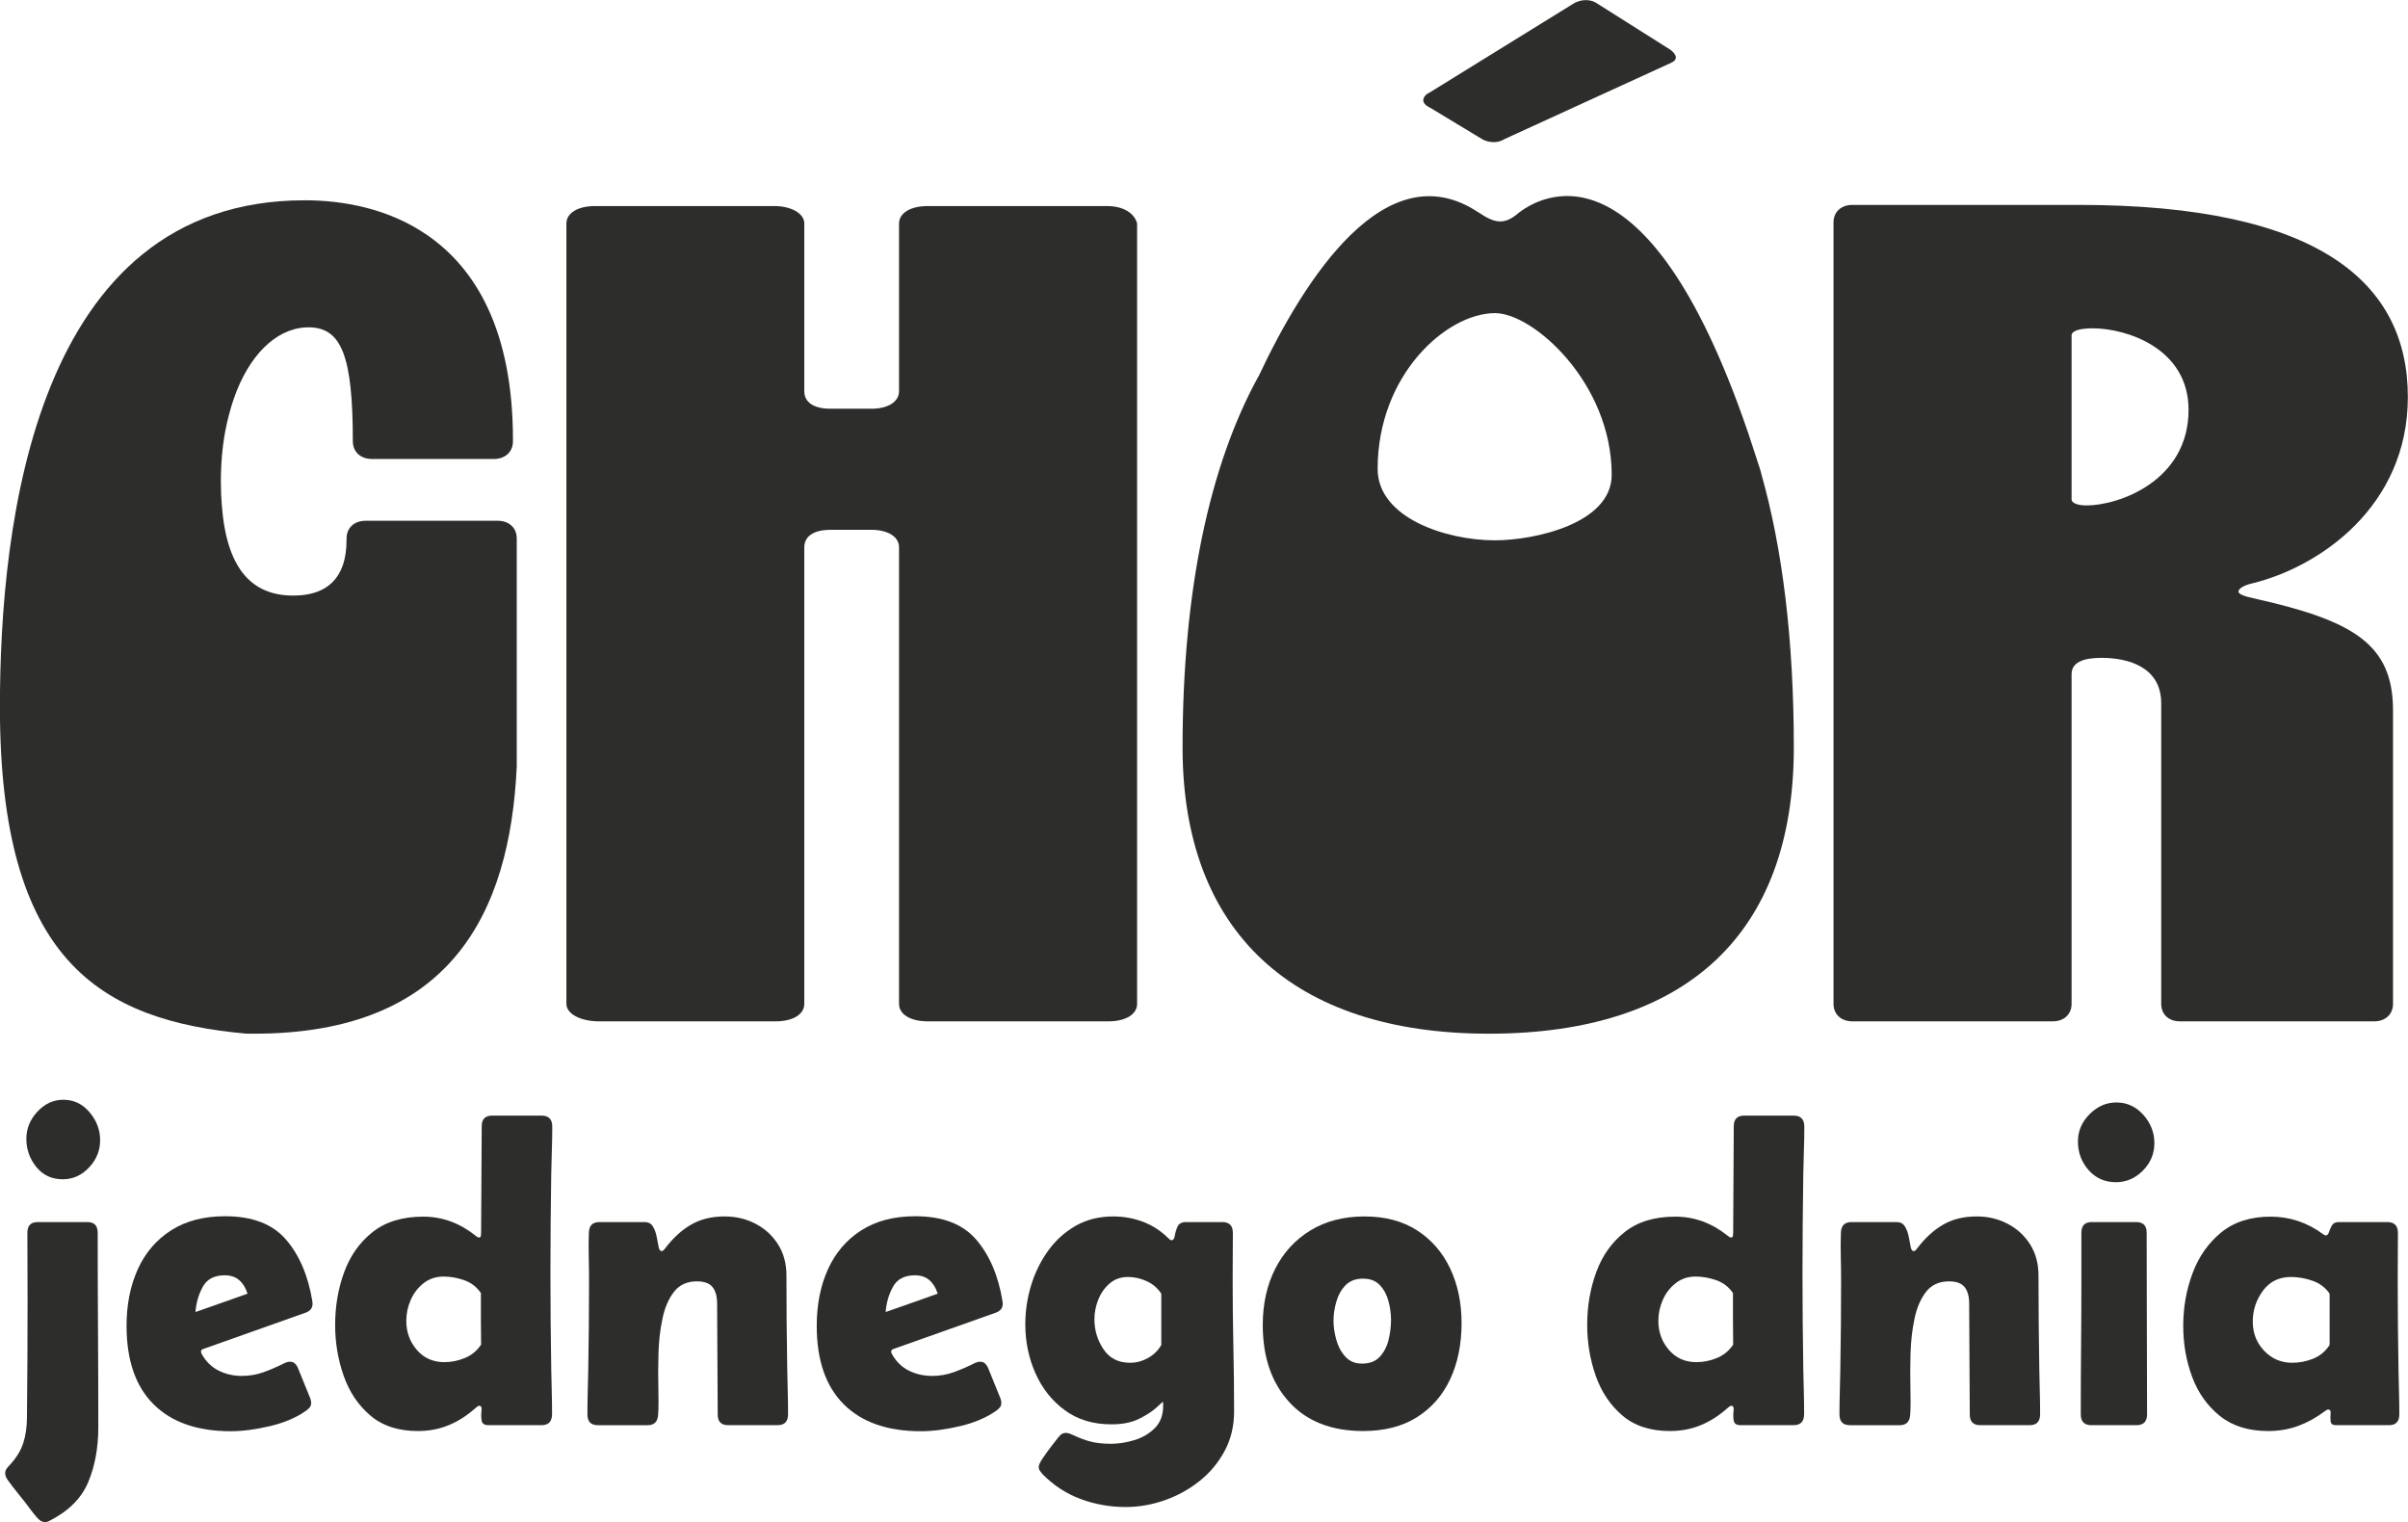
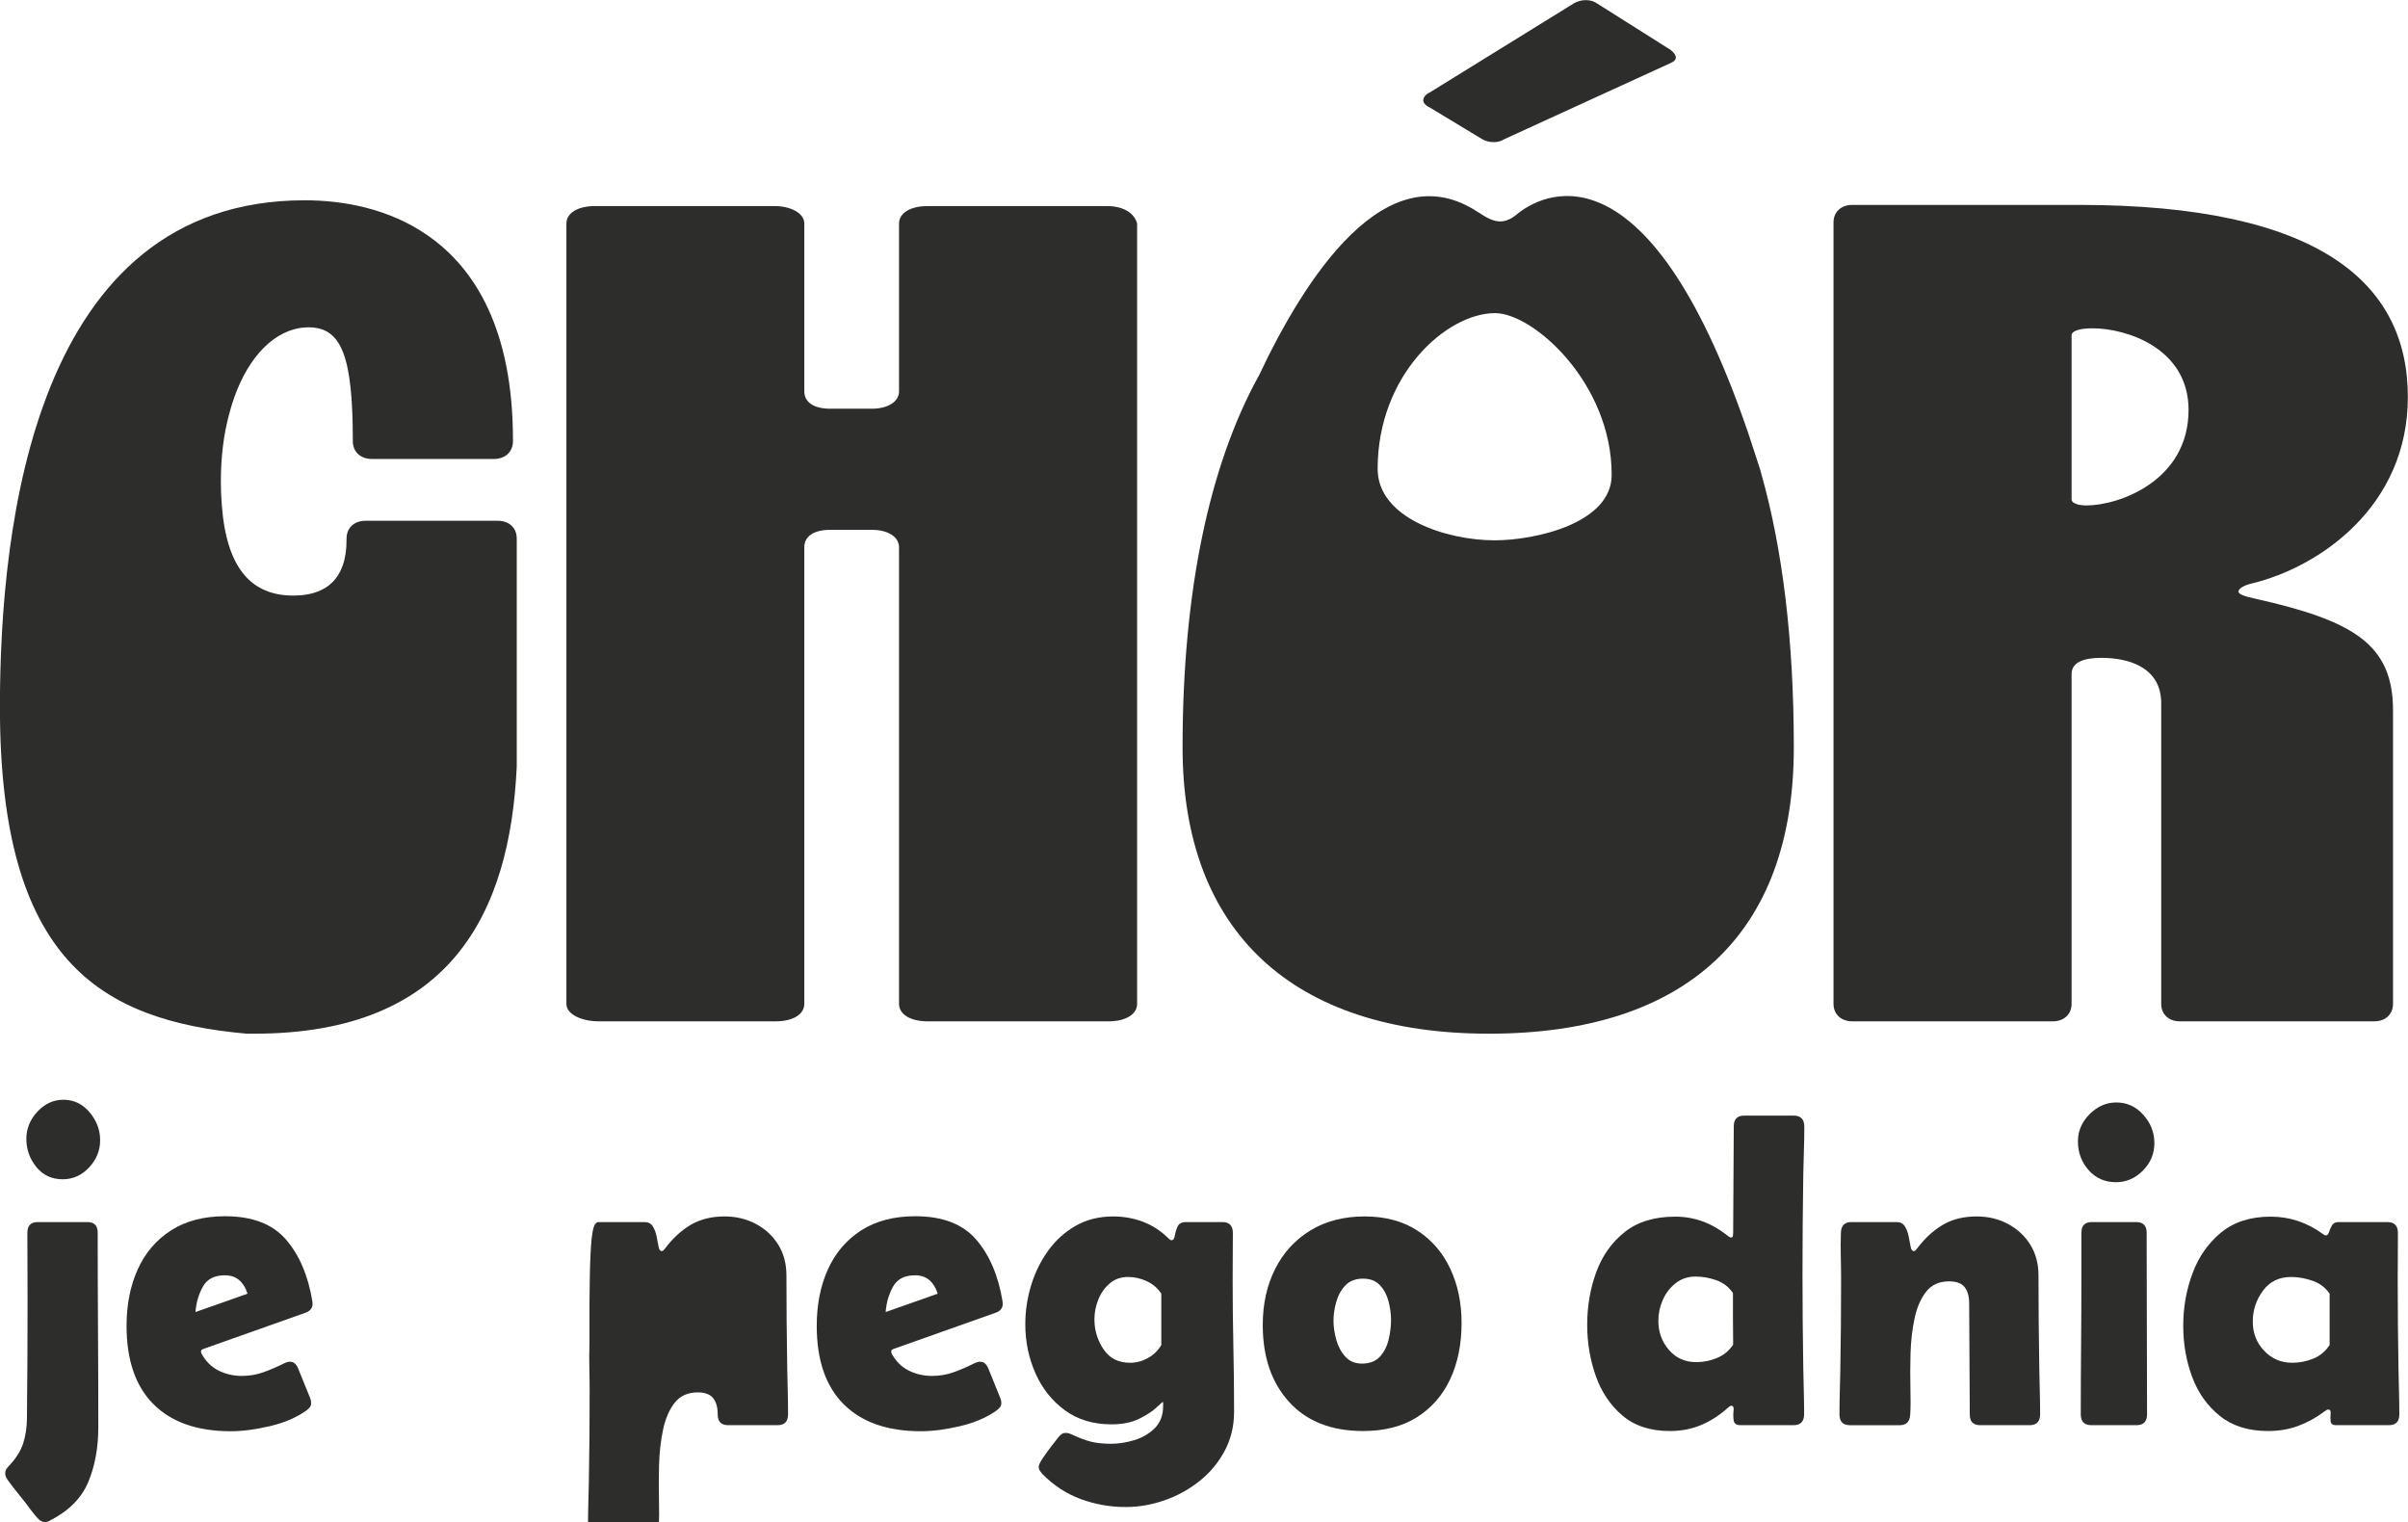
<svg xmlns="http://www.w3.org/2000/svg" xmlns:ns1="https://boxy-svg.com" viewBox="0 0 2278.5 1440" height="1440px" width="2278.5px" id="svg2" version="1.1">
  <defs id="defs6">
    <clipPath id="clipPath24" clipPathUnits="userSpaceOnUse">
      <path id="path22" d="M 0,1080 H 1920 V 0 H 0 Z" />
    </clipPath>
    <ns1:export>
      <ns1:file format="svg" path="Bez nazwy.svg" />
      <ns1:file format="svg" href="#g20" path="Bez nazwy 2.svg" />
    </ns1:export>
  </defs>
  <g clip-path="url(#clipPath24)" id="g20" transform="matrix(3.295, 0, 0, -3.295, -2024.059, 3022.607)">
    <g transform="translate(632.297,578.714)" id="g26">
      <path id="path28" style="fill-opacity: 1; fill-rule: nonzero; stroke: none; fill: rgb(45, 45, 43);" d="m 0,0 c -3.151,0 -5.683,1.178 -7.587,3.535 -1.908,2.356 -2.86,5.054 -2.86,8.09 0,2.92 1.059,5.516 3.179,7.794 2.121,2.278 4.602,3.415 7.444,3.415 2.998,0 5.507,-1.197 7.531,-3.595 2.023,-2.398 3.035,-5.073 3.035,-8.03 C 10.742,8.247 9.684,5.641 7.559,3.387 5.438,1.127 2.92,0 0,0 m 10.215,-71.213 c 0,-5.914 -0.97,-11.176 -2.915,-15.792 -1.95,-4.616 -5.646,-8.303 -11.093,-11.061 -0.388,-0.24 -0.837,-0.36 -1.345,-0.36 -0.739,0 -1.437,0.383 -2.102,1.141 -0.619,0.679 -1.215,1.4 -1.779,2.158 -0.564,0.757 -1.118,1.497 -1.663,2.217 -0.818,1.04 -1.654,2.089 -2.509,3.147 -0.859,1.058 -1.677,2.13 -2.453,3.206 -0.236,0.319 -0.439,0.652 -0.615,0.989 -0.175,0.342 -0.259,0.712 -0.259,1.109 0,0.559 0.144,1.03 0.435,1.409 0.291,0.379 0.614,0.749 0.965,1.109 1.83,2.001 3.082,4.047 3.766,6.145 0.679,2.098 1.039,4.486 1.076,7.161 0.121,11.269 0.176,22.52 0.176,33.747 l -0.055,19.539 c 0,2.043 0.993,3.059 2.975,3.059 H 7.064 c 1.987,0 2.976,-1.016 2.976,-3.059 0,-9.31 0.032,-18.619 0.088,-27.929 0.06,-9.31 0.087,-18.625 0.087,-27.935" />
    </g>
    <g transform="translate(670.419,540.592)" id="g30">
      <path id="path32" style="fill-opacity: 1; fill-rule: nonzero; stroke: none; fill: rgb(45, 45, 43);" d="m 0,0 c 2.527,0.878 5.027,1.756 7.499,2.634 2.472,0.882 4.953,1.76 7.443,2.638 -0.504,1.64 -1.294,2.929 -2.366,3.867 -1.067,0.938 -2.458,1.409 -4.172,1.409 -2.998,0 -5.1,-1.1 -6.306,-3.299 C 0.892,5.055 0.194,2.634 0,0 m 10.095,-34.227 c -9.573,0 -16.947,2.578 -22.122,7.73 -5.179,5.156 -7.766,12.668 -7.766,22.537 0,6.076 1.072,11.482 3.211,16.218 2.139,4.731 5.322,8.459 9.545,11.176 4.223,2.717 9.407,4.075 15.557,4.075 7.785,0 13.602,-2.227 17.455,-6.681 3.854,-4.458 6.386,-10.382 7.592,-17.774 0.036,-0.157 0.055,-0.379 0.055,-0.661 0,-1.238 -0.661,-2.097 -1.982,-2.573 L 2.218,-10.613 c -0.43,-0.157 -0.642,-0.397 -0.642,-0.716 0,-0.12 0.036,-0.3 0.115,-0.541 1.206,-2.24 2.842,-3.876 4.902,-4.916 2.065,-1.039 4.302,-1.557 6.714,-1.557 2.18,0 4.241,0.347 6.191,1.049 1.945,0.698 3.872,1.53 5.78,2.486 0.697,0.36 1.321,0.54 1.866,0.54 0.624,0 1.128,-0.212 1.516,-0.628 0.392,-0.42 0.684,-0.91 0.878,-1.469 l 3.386,-8.331 c 0.194,-0.48 0.291,-0.942 0.291,-1.381 0,-0.517 -0.124,-0.938 -0.379,-1.257 -0.254,-0.323 -0.596,-0.642 -1.021,-0.961 -2.804,-1.996 -6.279,-3.488 -10.423,-4.463 -4.144,-0.979 -7.91,-1.469 -11.297,-1.469" />
    </g>
    <g transform="translate(730.959,538.074)" id="g34">
-       <path id="path36" style="fill-opacity: 1; fill-rule: nonzero; stroke: none; fill: rgb(45, 45, 43);" d="m 0,0 c 0,-3.239 1.012,-6.025 3.036,-8.363 2.019,-2.338 4.648,-3.507 7.877,-3.507 2.024,0 4.001,0.398 5.928,1.197 1.927,0.799 3.474,2.079 4.639,3.84 -0.037,2.476 -0.056,4.953 -0.056,7.429 V 7.97 c -1.21,1.76 -2.804,2.989 -4.786,3.687 -1.987,0.698 -3.974,1.049 -5.956,1.049 -2.181,0 -4.08,-0.629 -5.692,-1.89 C 3.373,9.559 2.139,7.961 1.284,6.02 0.425,4.084 0,2.075 0,0 m 3.327,-31.649 c -5.605,0 -10.151,1.478 -13.635,4.435 -3.479,2.957 -6.039,6.765 -7.674,11.417 -1.636,4.657 -2.454,9.523 -2.454,14.596 0,5.433 0.878,10.52 2.629,15.256 1.751,4.736 4.487,8.561 8.201,11.477 3.715,2.92 8.534,4.375 14.448,4.375 5.452,0 10.433,-1.797 14.947,-5.392 0.152,-0.12 0.328,-0.249 0.526,-0.392 0.195,-0.139 0.389,-0.208 0.583,-0.208 0.309,0 0.485,0.189 0.526,0.568 0.037,0.379 0.056,0.651 0.056,0.809 l 0.175,30.572 c 0,2.038 0.994,3.054 2.98,3.054 H 38.88 c 2.019,0 3.035,-1.058 3.035,-3.174 0,-2.278 -0.041,-4.546 -0.12,-6.806 -0.078,-2.254 -0.134,-4.523 -0.175,-6.801 -0.079,-4.754 -0.134,-9.513 -0.171,-14.267 -0.042,-4.755 -0.06,-9.509 -0.06,-14.263 0,-4.597 0.018,-9.172 0.06,-13.727 0.037,-4.556 0.092,-9.111 0.171,-13.667 0.041,-2.158 0.087,-4.329 0.148,-6.505 0.06,-2.177 0.087,-4.343 0.087,-6.501 0,-2.121 -1.012,-3.179 -3.035,-3.179 H 23.582 c -1.169,0 -1.82,0.458 -1.954,1.377 -0.139,0.919 -0.148,1.848 -0.028,2.791 0.115,0.938 -0.102,1.409 -0.642,1.409 -0.199,0 -0.402,-0.093 -0.615,-0.273 -0.212,-0.18 -0.402,-0.328 -0.554,-0.448 -2.375,-2.121 -4.916,-3.738 -7.619,-4.856 -2.708,-1.118 -5.655,-1.677 -8.843,-1.677" />
-     </g>
+       </g>
    <g transform="translate(799.376,566.424)" id="g38">
-       <path id="path40" style="fill-opacity: 1; fill-rule: nonzero; stroke: none; fill: rgb(45, 45, 43);" d="M 0,0 C 1.086,0 1.885,-0.42 2.393,-1.257 2.897,-2.098 3.257,-3.068 3.474,-4.168 3.687,-5.267 3.872,-6.233 4.029,-7.074 4.181,-7.91 4.472,-8.33 4.902,-8.33 c 0.236,0 0.439,0.097 0.615,0.3 0.175,0.199 0.318,0.379 0.439,0.536 2.254,2.957 4.735,5.216 7.438,6.773 2.708,1.562 5.91,2.338 9.606,2.338 3.229,0 6.186,-0.698 8.871,-2.098 2.689,-1.399 4.837,-3.363 6.454,-5.904 1.613,-2.537 2.421,-5.521 2.421,-8.959 0,-4.477 0.019,-8.963 0.061,-13.459 0.036,-4.496 0.097,-9 0.175,-13.514 0.037,-2.158 0.088,-4.316 0.143,-6.473 0.06,-2.158 0.088,-4.297 0.088,-6.413 0,-2.08 -1.012,-3.119 -3.035,-3.119 H 23.993 c -1.987,0 -2.98,1.021 -2.98,3.059 l -0.175,31.884 c 0,2.042 -0.435,3.609 -1.313,4.708 -0.873,1.1 -2.365,1.65 -4.463,1.65 -2.841,0 -5.041,-1.003 -6.598,-2.999 -1.557,-2 -2.666,-4.574 -3.326,-7.734 -0.666,-3.156 -1.044,-6.492 -1.141,-10.008 -0.097,-3.516 -0.107,-6.842 -0.028,-9.98 0.078,-3.137 0.06,-5.646 -0.06,-7.521 -0.116,-2.038 -1.109,-3.059 -2.976,-3.059 h -14.36 c -1.986,0 -2.98,1.039 -2.98,3.119 0,2.074 0.033,4.144 0.088,6.2 0.06,2.061 0.106,4.126 0.148,6.205 0.078,4.357 0.134,8.7 0.176,13.039 0.037,4.333 0.055,8.681 0.055,13.034 0,2.24 -0.028,4.509 -0.088,6.805 -0.055,2.297 -0.046,4.565 0.033,6.801 C -15.958,-1.04 -14.947,0 -12.96,0 Z" />
+       <path id="path40" style="fill-opacity: 1; fill-rule: nonzero; stroke: none; fill: rgb(45, 45, 43);" d="M 0,0 C 1.086,0 1.885,-0.42 2.393,-1.257 2.897,-2.098 3.257,-3.068 3.474,-4.168 3.687,-5.267 3.872,-6.233 4.029,-7.074 4.181,-7.91 4.472,-8.33 4.902,-8.33 c 0.236,0 0.439,0.097 0.615,0.3 0.175,0.199 0.318,0.379 0.439,0.536 2.254,2.957 4.735,5.216 7.438,6.773 2.708,1.562 5.91,2.338 9.606,2.338 3.229,0 6.186,-0.698 8.871,-2.098 2.689,-1.399 4.837,-3.363 6.454,-5.904 1.613,-2.537 2.421,-5.521 2.421,-8.959 0,-4.477 0.019,-8.963 0.061,-13.459 0.036,-4.496 0.097,-9 0.175,-13.514 0.037,-2.158 0.088,-4.316 0.143,-6.473 0.06,-2.158 0.088,-4.297 0.088,-6.413 0,-2.08 -1.012,-3.119 -3.035,-3.119 H 23.993 c -1.987,0 -2.98,1.021 -2.98,3.059 c 0,2.042 -0.435,3.609 -1.313,4.708 -0.873,1.1 -2.365,1.65 -4.463,1.65 -2.841,0 -5.041,-1.003 -6.598,-2.999 -1.557,-2 -2.666,-4.574 -3.326,-7.734 -0.666,-3.156 -1.044,-6.492 -1.141,-10.008 -0.097,-3.516 -0.107,-6.842 -0.028,-9.98 0.078,-3.137 0.06,-5.646 -0.06,-7.521 -0.116,-2.038 -1.109,-3.059 -2.976,-3.059 h -14.36 c -1.986,0 -2.98,1.039 -2.98,3.119 0,2.074 0.033,4.144 0.088,6.2 0.06,2.061 0.106,4.126 0.148,6.205 0.078,4.357 0.134,8.7 0.176,13.039 0.037,4.333 0.055,8.681 0.055,13.034 0,2.24 -0.028,4.509 -0.088,6.805 -0.055,2.297 -0.046,4.565 0.033,6.801 C -15.958,-1.04 -14.947,0 -12.96,0 Z" />
    </g>
    <g transform="translate(868.616,540.592)" id="g42">
      <path id="path44" style="fill-opacity: 1; fill-rule: nonzero; stroke: none; fill: rgb(45, 45, 43);" d="m 0,0 c 2.527,0.878 5.027,1.756 7.499,2.634 2.472,0.882 4.953,1.76 7.443,2.638 -0.504,1.64 -1.294,2.929 -2.366,3.867 -1.067,0.938 -2.458,1.409 -4.172,1.409 -2.998,0 -5.101,-1.1 -6.306,-3.299 C 0.892,5.055 0.194,2.634 0,0 m 10.095,-34.227 c -9.573,0 -16.947,2.578 -22.122,7.73 -5.179,5.156 -7.766,12.668 -7.766,22.537 0,6.076 1.072,11.482 3.211,16.218 2.139,4.731 5.322,8.459 9.545,11.176 4.223,2.717 9.407,4.075 15.557,4.075 7.785,0 13.602,-2.227 17.455,-6.681 3.854,-4.458 6.386,-10.382 7.591,-17.774 0.037,-0.157 0.056,-0.379 0.056,-0.661 0,-1.238 -0.661,-2.097 -1.982,-2.573 L 2.218,-10.613 c -0.43,-0.157 -0.642,-0.397 -0.642,-0.716 0,-0.12 0.036,-0.3 0.115,-0.541 1.206,-2.24 2.841,-3.876 4.902,-4.916 2.065,-1.039 4.302,-1.557 6.713,-1.557 2.181,0 4.242,0.347 6.192,1.049 1.945,0.698 3.871,1.53 5.78,2.486 0.697,0.36 1.321,0.54 1.866,0.54 0.624,0 1.128,-0.212 1.516,-0.628 0.392,-0.42 0.684,-0.91 0.878,-1.469 l 3.386,-8.331 c 0.194,-0.48 0.291,-0.942 0.291,-1.381 0,-0.517 -0.124,-0.938 -0.379,-1.257 -0.254,-0.323 -0.596,-0.642 -1.021,-0.961 -2.804,-1.996 -6.279,-3.488 -10.423,-4.463 -4.144,-0.979 -7.91,-1.469 -11.297,-1.469" />
    </g>
    <g transform="translate(938.78,526.024)" id="g46">
      <path id="path48" style="fill-opacity: 1; fill-rule: nonzero; stroke: none; fill: rgb(45, 45, 43);" d="M 0,0 C 1.793,0 3.502,0.448 5.138,1.349 6.773,2.25 8.058,3.498 8.991,5.096 V 19.84 c -1.049,1.598 -2.449,2.795 -4.204,3.599 -1.751,0.799 -3.54,1.196 -5.369,1.196 -2.065,0 -3.817,-0.619 -5.253,-1.857 -1.442,-1.238 -2.532,-2.786 -3.272,-4.648 -0.739,-1.857 -1.109,-3.742 -1.109,-5.664 0,-3.114 0.869,-5.974 2.597,-8.571 C -5.886,1.298 -3.345,0 0,0 m -1.224,-41.421 c -4.477,0 -8.779,0.762 -12.9,2.278 -4.126,1.52 -7.804,3.918 -11.034,7.194 -0.272,0.323 -0.517,0.642 -0.73,0.961 -0.217,0.318 -0.323,0.697 -0.323,1.136 0,0.481 0.388,1.299 1.169,2.458 0.776,1.16 1.612,2.32 2.509,3.479 0.896,1.16 1.52,1.959 1.871,2.398 0.31,0.398 0.628,0.73 0.961,0.989 0.328,0.259 0.767,0.388 1.312,0.388 0.314,0 0.615,-0.051 0.906,-0.148 0.291,-0.101 0.573,-0.212 0.845,-0.332 2.024,-0.957 3.835,-1.636 5.429,-2.038 1.599,-0.397 3.525,-0.601 5.78,-0.601 2.139,0 4.371,0.352 6.686,1.049 2.314,0.702 4.269,1.853 5.868,3.447 1.594,1.599 2.393,3.719 2.393,6.357 v 0.657 c 0,0.281 -0.042,0.462 -0.116,0.54 -0.041,0 -0.633,-0.54 -1.783,-1.617 -1.146,-1.081 -2.8,-2.158 -4.962,-3.239 -2.158,-1.076 -4.815,-1.617 -7.966,-1.617 -5.258,0 -9.721,1.349 -13.399,4.047 -3.677,2.694 -6.491,6.233 -8.436,10.609 -1.945,4.375 -2.92,9.079 -2.92,14.115 0,3.756 0.554,7.461 1.663,11.121 1.109,3.654 2.744,6.981 4.907,9.98 2.157,2.994 4.805,5.382 7.937,7.161 3.133,1.779 6.723,2.666 10.77,2.666 2.957,0 5.79,-0.508 8.497,-1.525 2.703,-1.021 5.124,-2.592 7.268,-4.708 0.115,-0.12 0.263,-0.249 0.439,-0.388 0.171,-0.143 0.337,-0.212 0.494,-0.212 0.504,0 0.827,0.438 0.961,1.321 0.139,0.878 0.402,1.746 0.79,2.606 0.388,0.859 1.206,1.289 2.454,1.289 h 10.391 c 2.023,0 3.035,-1.04 3.035,-3.119 0,-2.236 -0.009,-4.495 -0.032,-6.773 -0.019,-2.278 -0.028,-4.533 -0.028,-6.774 0,-6.269 0.069,-12.553 0.203,-18.85 0.139,-6.293 0.208,-12.595 0.208,-18.911 0,-4.154 -0.905,-7.919 -2.716,-11.297 -1.812,-3.377 -4.223,-6.265 -7.24,-8.663 -3.017,-2.398 -6.363,-4.232 -10.04,-5.512 -3.678,-1.28 -7.384,-1.922 -11.121,-1.922" />
    </g>
    <g transform="translate(997.222,538.074)" id="g50">
      <path id="path52" style="fill-opacity: 1; fill-rule: nonzero; stroke: none; fill: rgb(45, 45, 43);" d="m 0,0 c 0,-1.682 0.263,-3.479 0.785,-5.397 0.527,-1.917 1.391,-3.548 2.602,-4.883 1.206,-1.34 2.8,-2.01 4.786,-2.01 2.218,0 3.928,0.661 5.133,1.977 1.206,1.322 2.047,2.948 2.514,4.889 0.467,1.936 0.698,3.825 0.698,5.664 0,1.756 -0.241,3.553 -0.73,5.392 -0.486,1.839 -1.313,3.378 -2.482,4.616 -1.164,1.238 -2.781,1.857 -4.842,1.857 C 6.362,12.105 4.699,11.477 3.47,10.22 2.245,8.959 1.358,7.392 0.818,5.512 0.273,3.636 0,1.797 0,0 m -20.315,-1.201 c 0,6.034 1.187,11.398 3.557,16.097 2.375,4.694 5.752,8.381 10.132,11.056 4.376,2.675 9.564,4.015 15.557,4.015 5.914,0 10.946,-1.34 15.09,-4.015 4.144,-2.675 7.305,-6.325 9.485,-10.941 2.181,-4.611 3.272,-9.836 3.272,-15.672 0,-6.034 -1.082,-11.38 -3.239,-16.032 -2.163,-4.657 -5.346,-8.312 -9.546,-10.973 -4.204,-2.657 -9.36,-3.983 -15.473,-3.983 -9.107,0 -16.19,2.777 -21.249,8.33 -5.059,5.554 -7.586,12.928 -7.586,22.118" />
    </g>
    <g transform="translate(1090.511,538.074)" id="g54">
      <path id="path56" style="fill-opacity: 1; fill-rule: nonzero; stroke: none; fill: rgb(45, 45, 43);" d="m 0,0 c 0,-3.239 1.012,-6.025 3.036,-8.363 2.019,-2.338 4.648,-3.507 7.877,-3.507 2.024,0 4.001,0.398 5.928,1.197 1.927,0.799 3.475,2.079 4.639,3.84 -0.037,2.476 -0.056,4.953 -0.056,7.429 V 7.97 c -1.21,1.76 -2.804,2.989 -4.786,3.687 -1.987,0.698 -3.974,1.049 -5.956,1.049 -2.181,0 -4.08,-0.629 -5.692,-1.89 C 3.373,9.559 2.139,7.961 1.285,6.02 0.425,4.084 0,2.075 0,0 m 3.327,-31.649 c -5.605,0 -10.151,1.478 -13.635,4.435 -3.479,2.957 -6.039,6.765 -7.674,11.417 -1.636,4.657 -2.454,9.523 -2.454,14.596 0,5.433 0.878,10.52 2.629,15.256 1.751,4.736 4.487,8.561 8.201,11.477 3.715,2.92 8.534,4.375 14.448,4.375 5.452,0 10.433,-1.797 14.947,-5.392 0.152,-0.12 0.328,-0.249 0.527,-0.392 0.194,-0.139 0.388,-0.208 0.582,-0.208 0.309,0 0.485,0.189 0.526,0.568 0.037,0.379 0.056,0.651 0.056,0.809 l 0.175,30.572 c 0,2.038 0.994,3.054 2.98,3.054 H 38.88 c 2.019,0 3.035,-1.058 3.035,-3.174 0,-2.278 -0.041,-4.546 -0.12,-6.806 -0.078,-2.254 -0.134,-4.523 -0.175,-6.801 -0.079,-4.754 -0.134,-9.513 -0.171,-14.267 -0.042,-4.755 -0.06,-9.509 -0.06,-14.263 0,-4.597 0.018,-9.172 0.06,-13.727 0.037,-4.556 0.092,-9.111 0.171,-13.667 0.041,-2.158 0.088,-4.329 0.148,-6.505 0.06,-2.177 0.087,-4.343 0.087,-6.501 0,-2.121 -1.011,-3.179 -3.035,-3.179 H 23.582 c -1.169,0 -1.82,0.458 -1.954,1.377 -0.139,0.919 -0.148,1.848 -0.028,2.791 0.115,0.938 -0.102,1.409 -0.642,1.409 -0.199,0 -0.402,-0.093 -0.615,-0.273 -0.212,-0.18 -0.402,-0.328 -0.554,-0.448 -2.375,-2.121 -4.916,-3.738 -7.619,-4.856 -2.708,-1.118 -5.655,-1.677 -8.843,-1.677" />
    </g>
    <g transform="translate(1158.928,566.424)" id="g58">
      <path id="path60" style="fill-opacity: 1; fill-rule: nonzero; stroke: none; fill: rgb(45, 45, 43);" d="M 0,0 C 1.086,0 1.885,-0.42 2.393,-1.257 2.897,-2.098 3.257,-3.068 3.474,-4.168 3.687,-5.267 3.872,-6.233 4.029,-7.074 4.181,-7.91 4.472,-8.33 4.902,-8.33 c 0.236,0 0.439,0.097 0.615,0.3 0.175,0.199 0.318,0.379 0.439,0.536 2.254,2.957 4.735,5.216 7.438,6.773 2.708,1.562 5.91,2.338 9.606,2.338 3.229,0 6.186,-0.698 8.871,-2.098 2.689,-1.399 4.837,-3.363 6.454,-5.904 1.613,-2.537 2.421,-5.521 2.421,-8.959 0,-4.477 0.019,-8.963 0.061,-13.459 0.037,-4.496 0.097,-9 0.175,-13.514 0.037,-2.158 0.088,-4.316 0.143,-6.473 0.06,-2.158 0.088,-4.297 0.088,-6.413 0,-2.08 -1.012,-3.119 -3.035,-3.119 H 23.993 c -1.987,0 -2.98,1.021 -2.98,3.059 l -0.175,31.884 c 0,2.042 -0.435,3.609 -1.313,4.708 -0.873,1.1 -2.365,1.65 -4.463,1.65 -2.841,0 -5.041,-1.003 -6.598,-2.999 -1.557,-2 -2.666,-4.574 -3.326,-7.734 -0.666,-3.156 -1.044,-6.492 -1.141,-10.008 -0.097,-3.516 -0.107,-6.842 -0.028,-9.98 0.078,-3.137 0.06,-5.646 -0.06,-7.521 -0.116,-2.038 -1.109,-3.059 -2.976,-3.059 h -14.36 c -1.986,0 -2.98,1.039 -2.98,3.119 0,2.074 0.033,4.144 0.088,6.2 0.06,2.061 0.106,4.126 0.148,6.205 0.078,4.357 0.134,8.7 0.176,13.039 0.037,4.333 0.055,8.681 0.055,13.034 0,2.24 -0.028,4.509 -0.088,6.805 -0.055,2.297 -0.046,4.565 0.033,6.801 C -15.958,-1.04 -14.947,0 -12.96,0 Z" />
    </g>
    <g transform="translate(1211.993,550.299)" id="g62">
      <path id="path64" style="fill-opacity: 1; fill-rule: nonzero; stroke: none; fill: rgb(45, 45, 43);" d="m 0,0 v 13.066 c 0,2.042 0.989,3.059 2.975,3.059 H 15.76 c 1.987,0 2.98,-1.017 2.98,-3.059 0,-8.667 0.018,-17.349 0.055,-26.044 0.037,-8.691 0.06,-17.391 0.06,-26.1 0,-2.08 -1.011,-3.119 -3.035,-3.119 H 2.86 c -2.024,0 -3.036,1.039 -3.036,3.119 0,6.51 0.028,13.024 0.088,19.539 C -0.032,-13.025 0,-6.515 0,0 m 9.924,27.574 c -3.192,0 -5.812,1.16 -7.854,3.474 -2.042,2.32 -3.063,5.055 -3.063,8.215 0,2.994 1.118,5.614 3.354,7.85 2.241,2.241 4.796,3.359 7.679,3.359 3.035,0 5.614,-1.178 7.734,-3.539 2.121,-2.356 3.184,-5.073 3.184,-8.15 0,-3.036 -1.1,-5.665 -3.299,-7.882 -2.2,-2.218 -4.778,-3.327 -7.735,-3.327" />
    </g>
    <g transform="translate(1272.532,526.024)" id="g66">
      <path id="path68" style="fill-opacity: 1; fill-rule: nonzero; stroke: none; fill: rgb(45, 45, 43);" d="M 0,0 C 2.061,0 4.066,0.388 6.011,1.169 7.956,1.95 9.532,3.257 10.742,5.096 V 19.84 c -1.21,1.76 -2.855,2.998 -4.934,3.719 -2.084,0.716 -4.136,1.076 -6.159,1.076 -3.424,0 -6.113,-1.316 -8.058,-3.955 -1.945,-2.638 -2.915,-5.595 -2.915,-8.871 0,-3.28 1.085,-6.066 3.266,-8.362 C -5.877,1.15 -3.193,0 0,0 m -6.949,-19.599 c -5.604,0 -10.206,1.437 -13.805,4.315 -3.6,2.878 -6.256,6.612 -7.97,11.209 -1.715,4.592 -2.569,9.49 -2.569,14.683 0,5.314 0.896,10.359 2.689,15.136 1.788,4.773 4.532,8.673 8.228,11.69 3.697,3.017 8.428,4.523 14.185,4.523 5.489,0 10.511,-1.677 15.062,-5.032 0.314,-0.24 0.564,-0.36 0.762,-0.36 0.425,0 0.735,0.319 0.934,0.956 0.194,0.643 0.475,1.28 0.845,1.918 0.37,0.642 1.021,0.961 1.954,0.961 H 27.32 c 2.024,0 3.035,-1.04 3.035,-3.119 0,-2.278 -0.009,-4.546 -0.027,-6.801 -0.023,-2.259 -0.033,-4.528 -0.033,-6.806 0,-4.352 0.019,-8.7 0.06,-13.033 0.037,-4.339 0.097,-8.682 0.176,-13.039 0.037,-2.079 0.088,-4.144 0.143,-6.205 0.06,-2.056 0.088,-4.126 0.088,-6.2 0,-2.08 -0.989,-3.119 -2.976,-3.119 H 12.549 c -0.934,0 -1.437,0.379 -1.516,1.136 -0.078,0.763 -0.078,1.511 0,2.251 0.079,0.739 -0.157,1.108 -0.702,1.108 -0.273,0 -0.624,-0.18 -1.049,-0.54 -2.453,-1.839 -5.004,-3.234 -7.651,-4.195 -2.643,-0.957 -5.507,-1.437 -8.58,-1.437" />
    </g>
    <g transform="translate(757.188,767.798)" id="g70">
      <path id="path72" style="fill-opacity: 1; fill-rule: nonzero; stroke: none; fill: rgb(45, 45, 43);" d="m 0,0 h -37.897 c -3.311,0 -5.488,-2.034 -5.488,-5.11 v -0.332 c 0,-11.874 -6.435,-15.329 -13.01,-15.943 -0.757,-0.047 -1.562,-0.095 -2.319,-0.095 -12.017,0 -19.114,7.854 -20.486,25.832 -0.189,2.129 -0.284,4.447 -0.284,6.908 0,7.049 0.805,13.484 2.319,19.114 3.407,13.389 10.456,22.331 18.688,24.602 1.371,0.379 2.743,0.568 4.163,0.568 9.462,0 12.728,-8.185 12.728,-32.693 0,-3.075 2.222,-5.109 5.488,-5.109 h 35.01 c 3.265,0 5.488,2.034 5.488,5.109 v 0.331 c 0,31.604 -10.786,49.252 -24.508,58.763 -11.212,7.805 -24.459,10.076 -35.294,10.076 -77.686,0 -87.527,-93.393 -87.527,-145.531 0,-72.672 28.624,-89.987 70.873,-93.773 h 2.129 c 56.349,0 73.475,34.538 75.416,76.741 V -5.11 C 5.489,-2.034 3.312,0 0,0" />
    </g>
    <g transform="translate(932.212,858.163)" id="g74">
      <path id="path76" style="fill-opacity: 1; fill-rule: nonzero; stroke: none; fill: rgb(45, 45, 43);" d="m 0,0 h -51.522 c -5.015,0 -8.232,-2.034 -8.232,-5.015 v -48.163 c 0,-3.028 -3.217,-5.015 -7.855,-5.015 h -11.828 c -5.014,0 -7.522,1.987 -7.522,5.015 v 48.163 c 0,2.981 -3.927,5.015 -8.563,5.015 h -51.523 c -5.015,0 -8.232,-2.034 -8.232,-5.015 v -224.069 c 0,-2.98 4.305,-5.015 9.321,-5.015 h 50.765 c 5.015,0 8.232,2.035 8.232,5.015 v 131.101 c 0,3.029 2.508,5.016 7.522,5.016 h 11.828 c 4.638,0 7.855,-1.987 7.855,-5.016 v -131.101 c 0,-2.98 3.217,-5.015 8.232,-5.015 H 0.379 c 4.968,0 8.232,2.035 8.232,5.015 V -5.015 C 7.854,-2.034 4.636,0 0,0" />
    </g>
    <g transform="translate(1213.435,772.198)" id="g78">
      <path id="path80" style="fill-opacity: 1; fill-rule: nonzero; stroke: none; fill: rgb(45, 45, 43);" d="m 0,0 c -2.508,0 -4.259,0.709 -4.259,1.703 v 47.123 c 0,1.371 2.508,2.034 6.056,2.034 9.652,0 27.536,-5.677 27.536,-23.419 C 29.333,7.049 9.32,0 0,0 m 48.305,-26.731 c -3.217,0.662 -4.636,1.324 -4.636,1.987 0,0.709 1.088,1.703 3.926,2.366 19.304,4.683 44.711,22.047 44.711,53.51 0,32.739 -25.407,55.165 -94.435,55.165 h -65.102 c -3.217,0 -5.393,-2.034 -5.393,-5.015 v -224.4 c 0,-2.981 2.176,-5.016 5.393,-5.016 h 57.579 c 3.217,0 5.393,2.035 5.393,5.016 v 94.671 c 0,3.311 3.218,4.684 8.564,4.684 7.853,0 17.174,-2.698 17.174,-13.059 v -86.296 c 0,-2.981 2.13,-5.016 5.346,-5.016 h 55.829 c 3.217,0 5.393,2.035 5.393,5.016 v 84.262 c 0,19.067 -11.449,25.785 -39.742,32.125" />
    </g>
    <g transform="translate(1094.017,899.225)" id="g82">
      <path id="path84" style="fill-opacity: 1; fill-rule: nonzero; stroke: none; fill: rgb(45, 45, 43);" d="m 0,0 -47.643,-21.811 c -0.946,-0.567 -1.892,-0.898 -3.123,-0.898 -1.23,0 -2.507,0.331 -3.406,0.898 l -14.951,9.037 c -1.277,0.568 -1.892,1.419 -1.892,2.035 0,0.851 0.615,1.75 1.892,2.318 l 41.398,25.595 c 0.947,0.568 2.177,0.899 3.407,0.899 1.277,0 2.223,-0.331 3.122,-0.899 L 0,3.785 C 1.845,2.318 2.176,0.899 0,0" />
    </g>
    <g transform="translate(1114.553,787.433)" id="g86">
      <path id="path88" style="fill-opacity: 1; fill-rule: nonzero; stroke: none; fill: rgb(45, 45, 43);" d="M 0,0 C 1.135,-3.075 2.176,-6.245 3.123,-9.557 2.082,-6.245 1.041,-3.027 0,0" />
    </g>
    <g transform="translate(1043.526,762.183)" id="g90">
      <path id="path92" style="fill-opacity: 1; fill-rule: nonzero; stroke: none; fill: rgb(45, 45, 43);" d="m 0,0 c -13.969,0 -33.629,6.443 -33.629,20.508 0,27.044 19.801,44.728 33.723,44.728 11.007,0 33.489,-20.084 33.489,-46.422 C 33.583,4.75 11.336,0 0,0 m 76.572,19.002 c 0,0.047 0,0.094 -0.047,0.188 -0.141,0.611 -0.329,1.223 -0.516,1.787 -1.083,3.387 -2.165,6.68 -3.2,9.784 -0.093,0.329 -0.187,0.611 -0.328,0.94 C 43.226,116.693 12.793,99.008 6.35,93.599 2.54,90.494 -0.235,91.154 -4.656,94.163 -4.703,94.21 -4.75,94.21 -4.845,94.257 -31.23,111.707 -54.559,75.349 -67.87,46.987 c -0.095,-0.047 -0.142,-0.141 -0.142,-0.188 -13.781,-25.21 -21.635,-60.956 -21.635,-106.298 0,-52.726 31.513,-82.168 87.954,-82.168 56.817,0 87.578,28.737 87.578,82.168 0,30.855 -3.245,57.053 -9.313,78.501" />
    </g>
    <g transform="translate(1118.288,775.883)" id="g94">
      <path id="path96" style="fill-opacity: 1; fill-rule: nonzero; stroke: none; fill: rgb(45, 45, 43);" d="m 0,0 c 0,0 -0.047,0 -0.047,0.047 0,0.048 0,0.095 -0.048,0.19 C -0.047,0.142 -0.047,0.095 0,0" />
    </g>
  </g>
</svg>